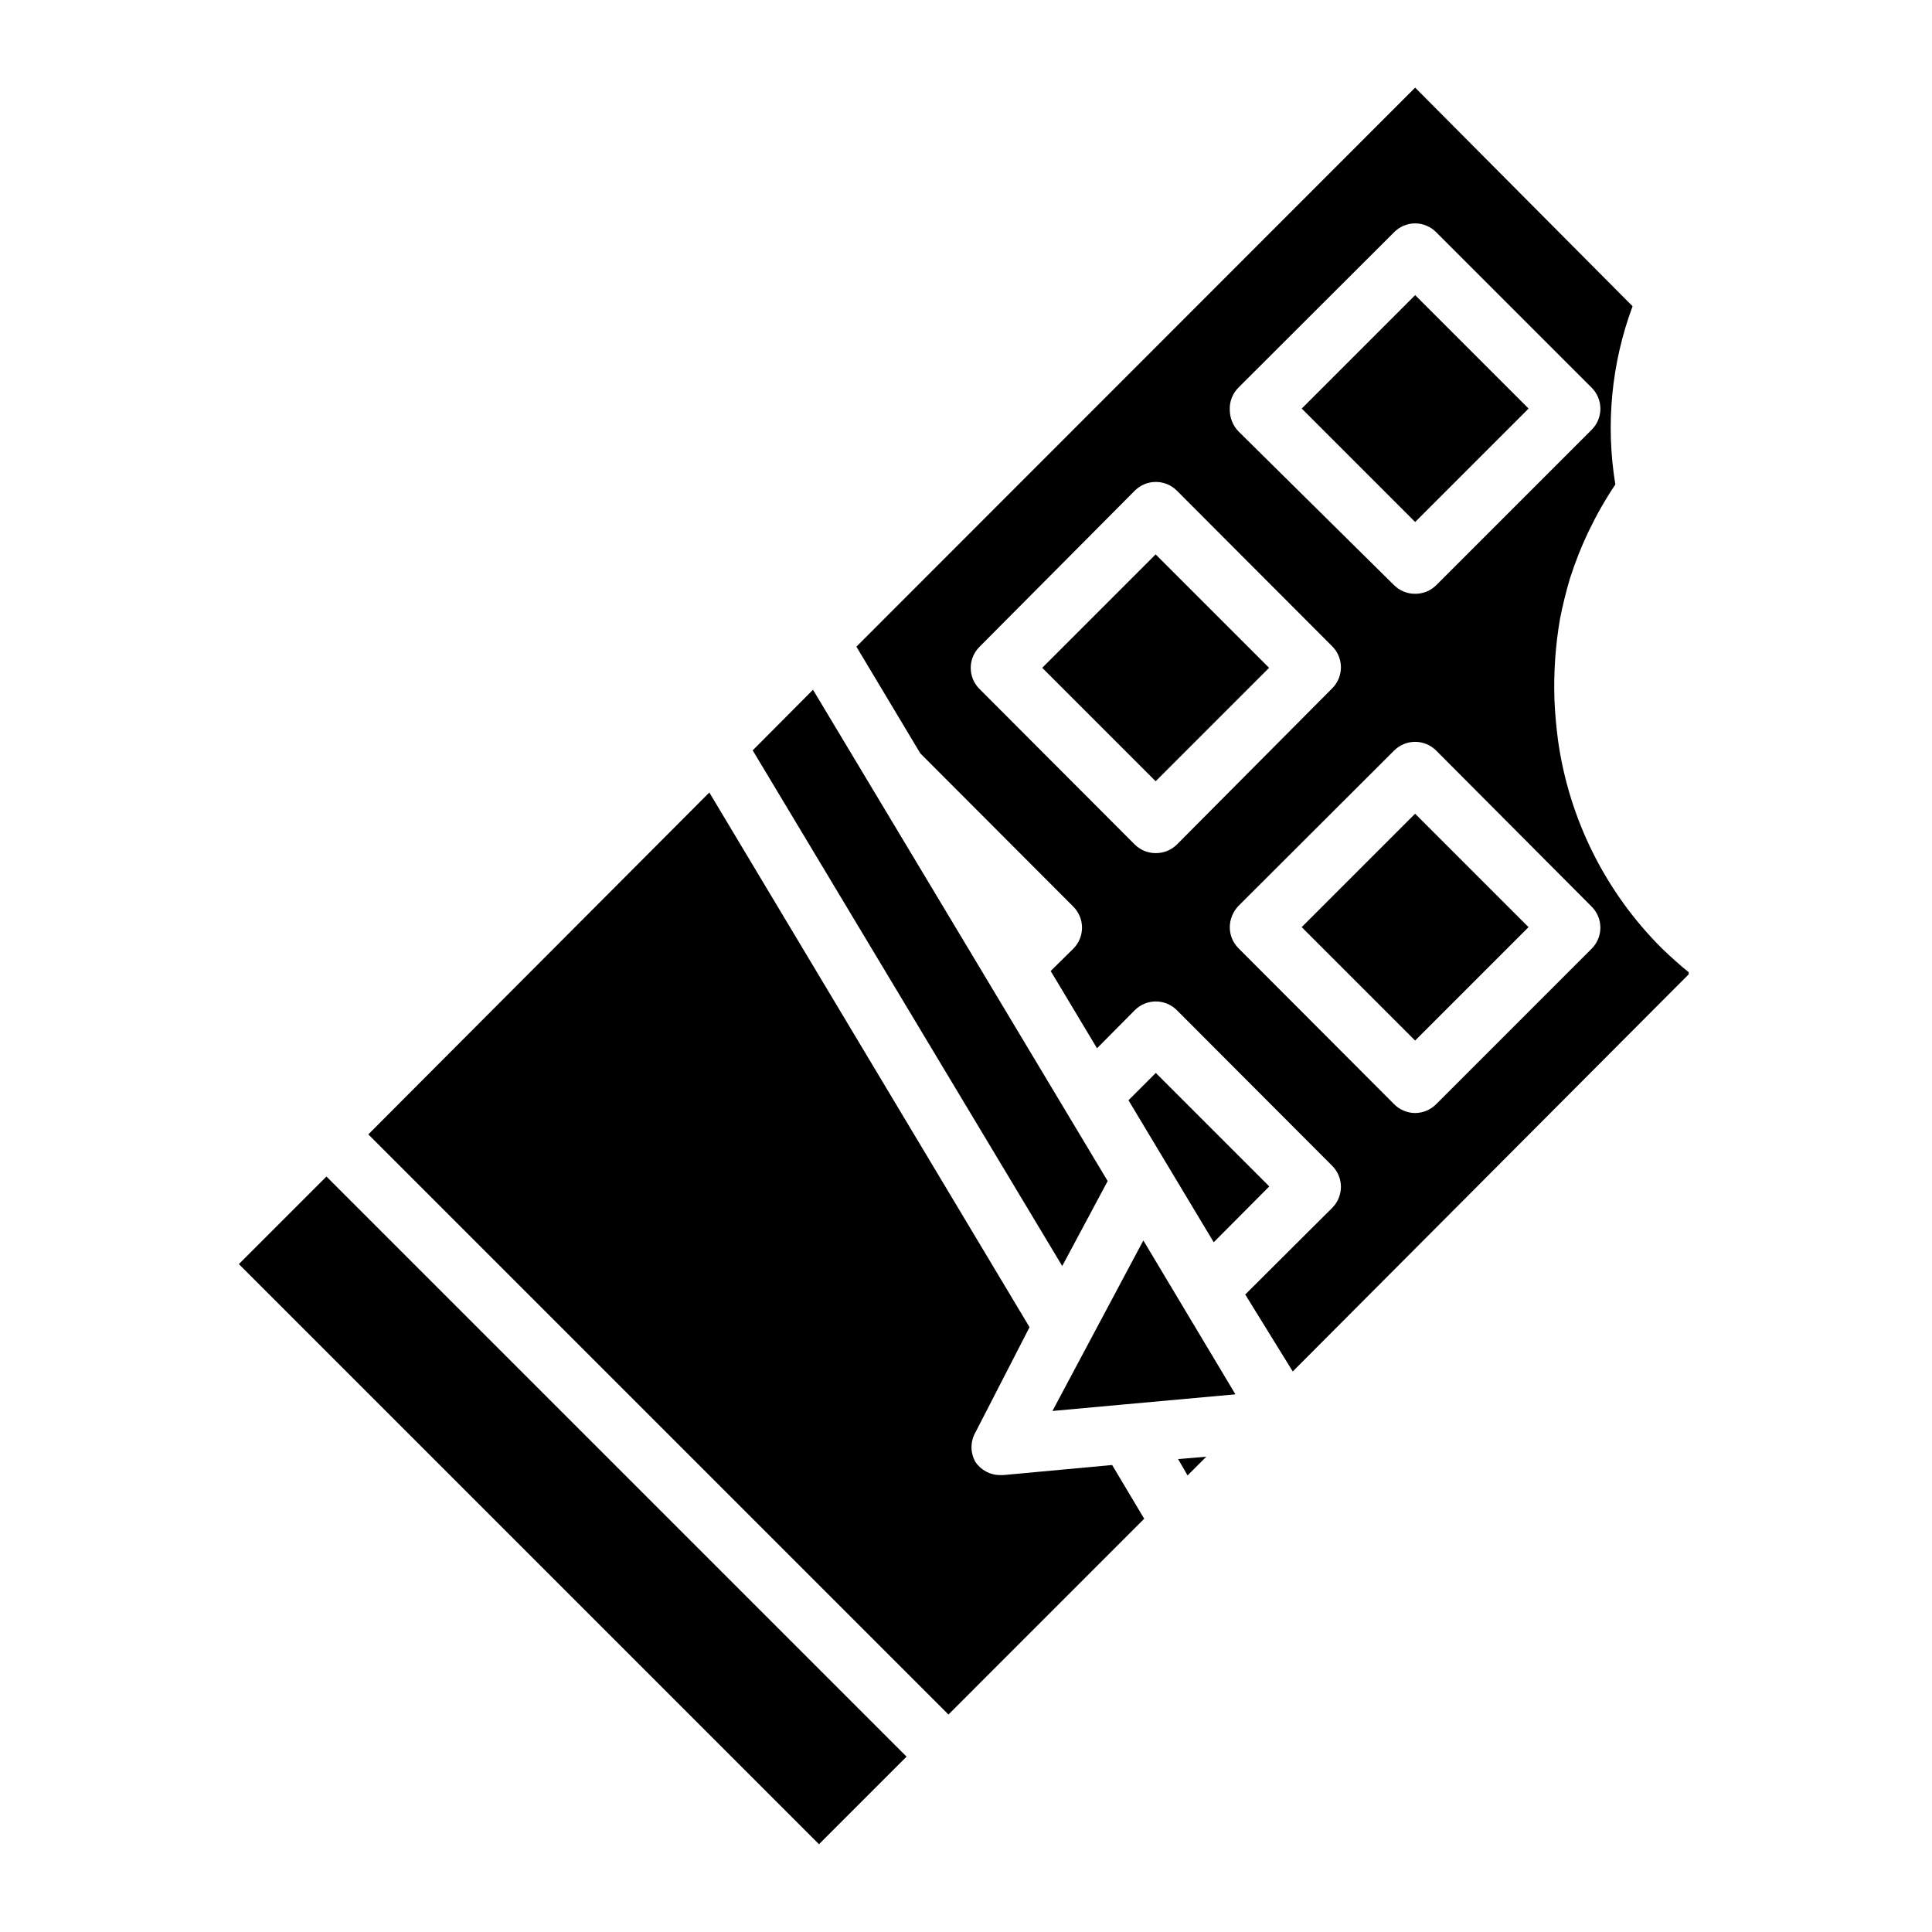
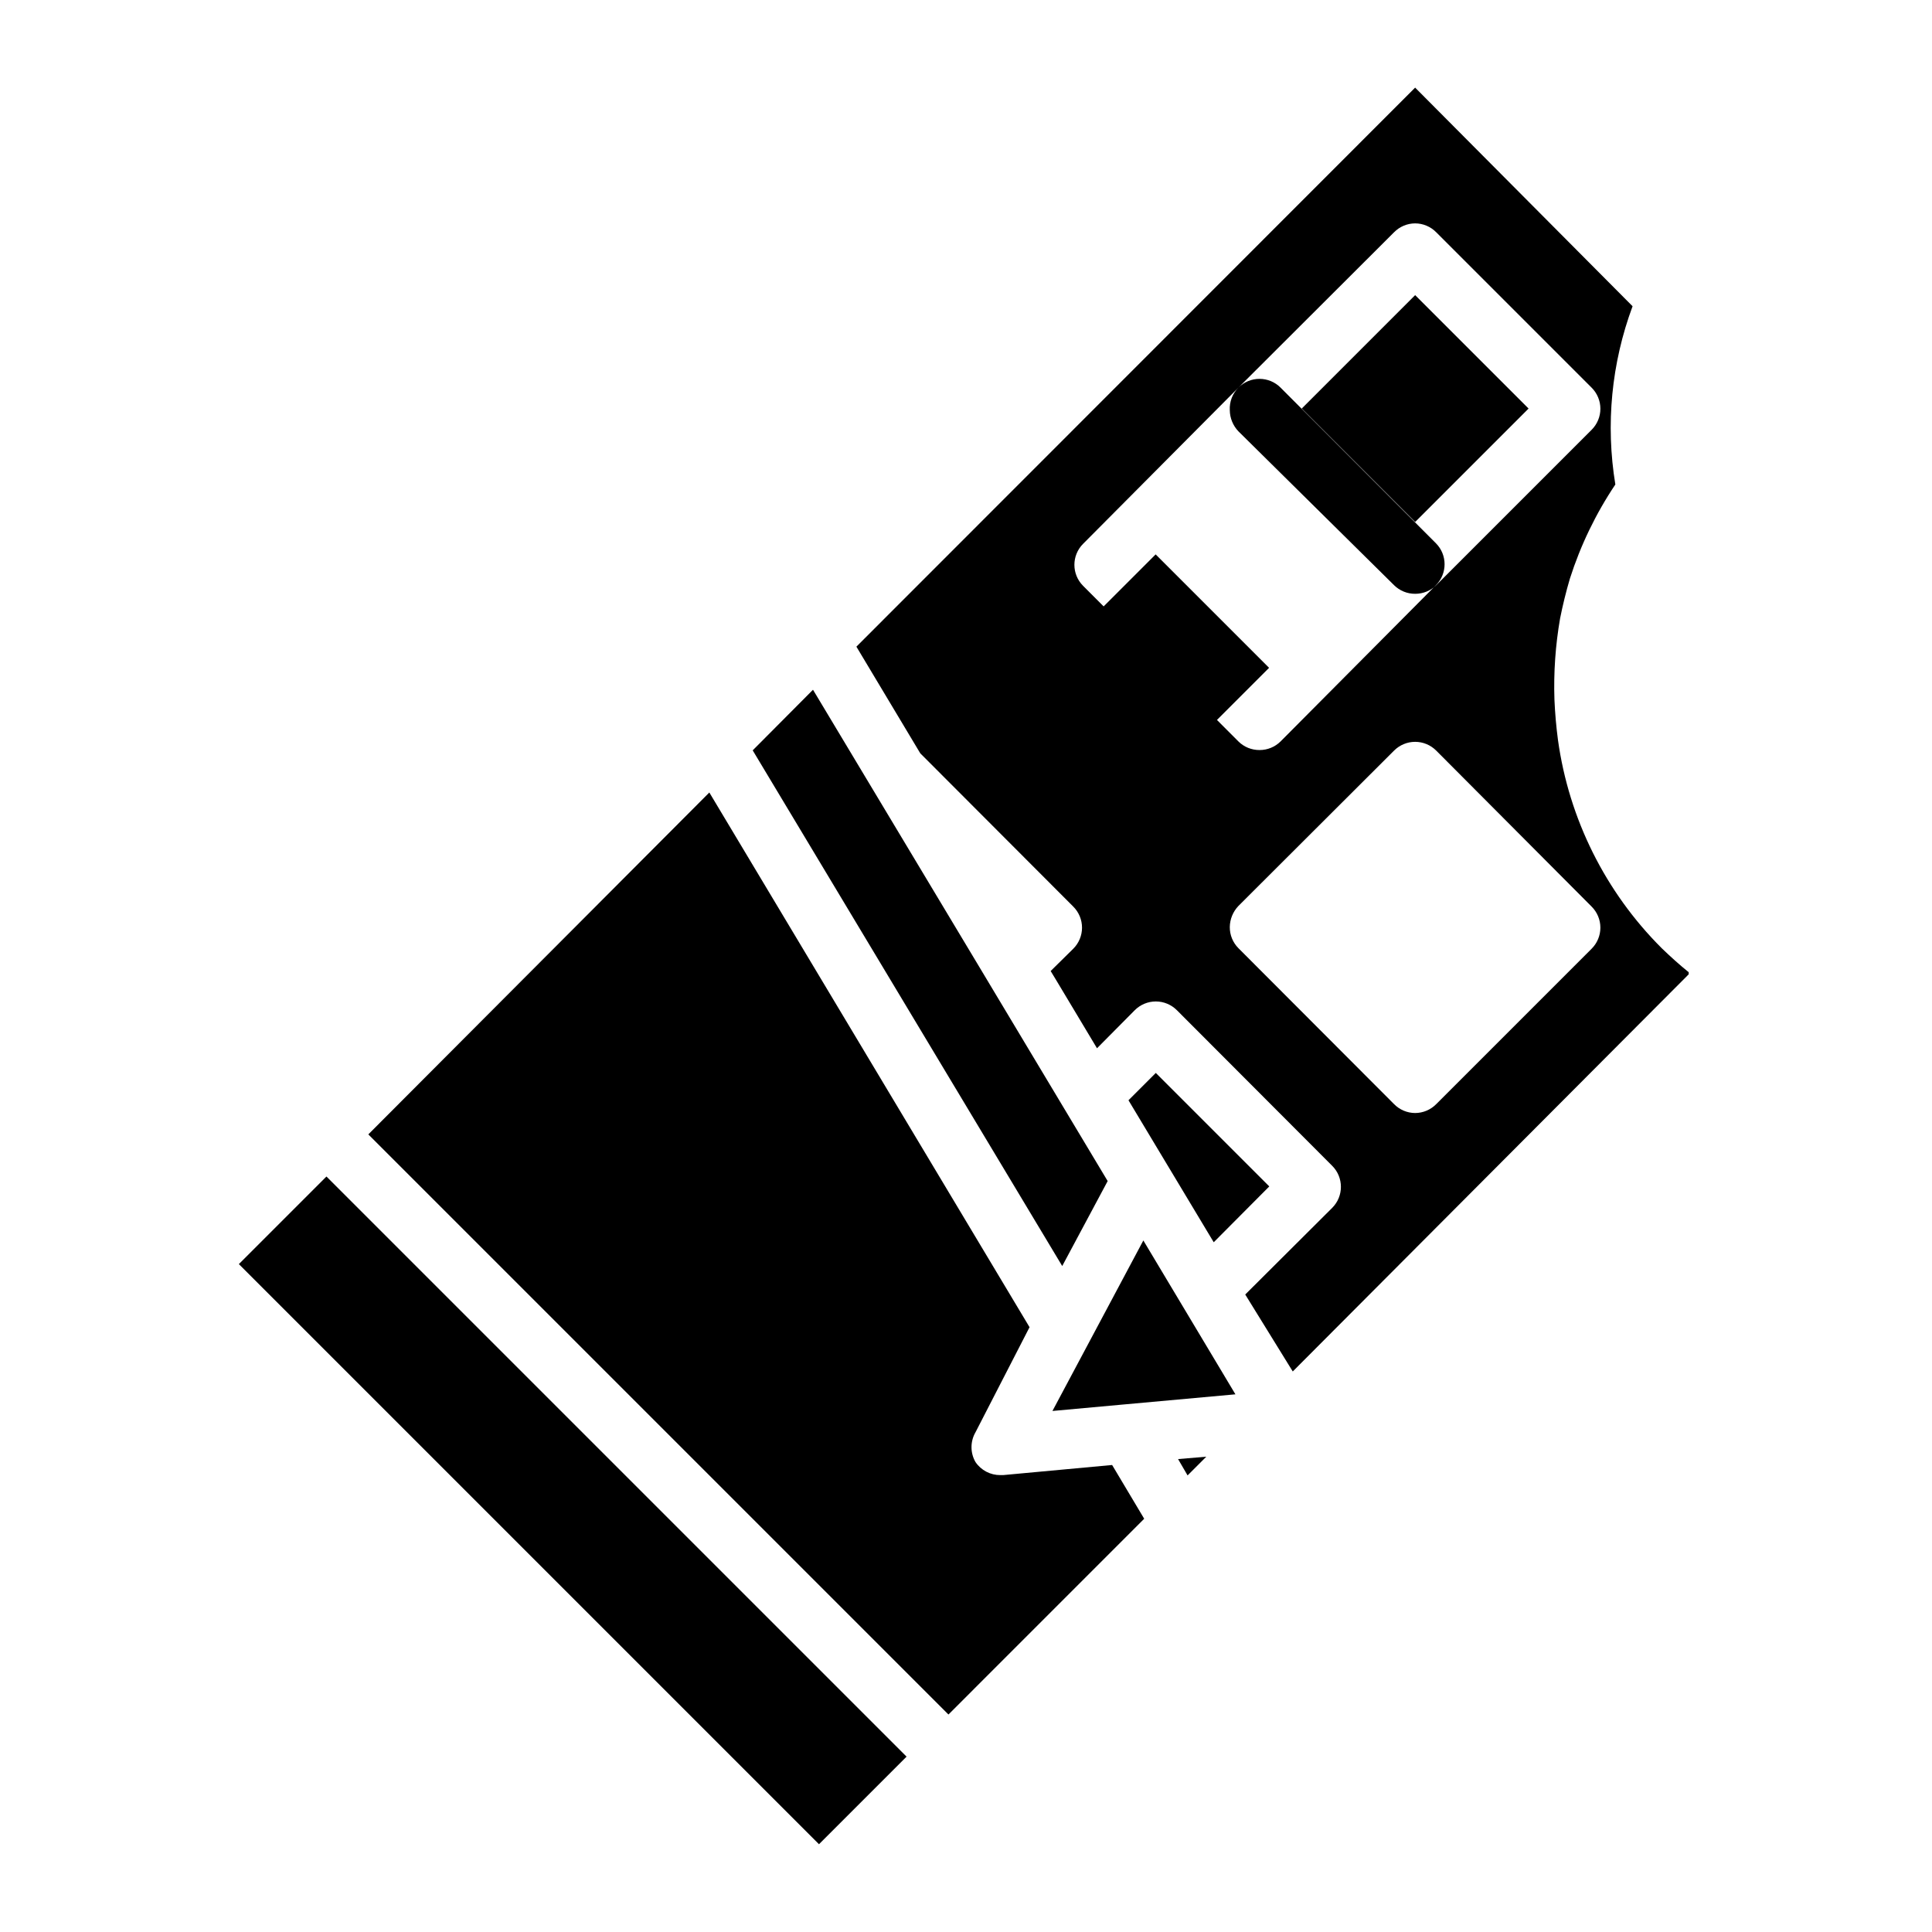
<svg xmlns="http://www.w3.org/2000/svg" fill="#000000" width="800px" height="800px" version="1.1" viewBox="144 144 512 512">
  <g>
    <path d="m458.72 535 4.961-4.961-7.481 0.633z" />
    <path d="m416.84 495.72-84.859-141.7-90.371 90.605 153.74 153.74 51.875-51.879-8.5-14.246-28.891 2.676h-0.711c-2.644 0.031-5.129-1.273-6.613-3.465-1.402-2.434-1.402-5.438 0-7.871z" />
    <path d="m450.3 428.34-7.242 7.242 22.594 37.629 14.719-14.797z" />
    <path d="m425.5 479.51 12.043-22.516-34.637-57.781-43.453-72.422-15.98 16.059z" />
    <path d="m207.3 479 23.211-23.211 153.74 153.74-23.211 23.211z" />
    <path d="m441.88 516.19 29.52-2.68-24.402-40.777-24.09 45.188z" />
-     <path d="m488.96 389.7 30.059-30.059 30.059 30.059-30.059 30.059z" />
    <path d="m420.2 320.98 30.059-30.059 30.059 30.059-30.059 30.059z" />
-     <path d="m428.42 384.25c1.488 1.48 2.328 3.492 2.328 5.59s-0.84 4.109-2.328 5.59l-5.984 5.902 1.574 2.598 10.707 17.871 9.996-10.078c1.48-1.488 3.492-2.328 5.59-2.328 2.098 0 4.109 0.84 5.59 2.328l41.172 41.25c3.051 3.07 3.051 8.031 0 11.102l-23.066 22.984 12.594 20.391 104.93-105.25v-0.551c-2.441-1.969-4.801-4.094-7.164-6.375v-0.004c-14.914-14.883-24.559-34.234-27.473-55.102-0.473-3.543-0.789-7.164-0.945-10.785-0.238-7.195 0.262-14.398 1.496-21.492 0.707-3.543 1.574-7.086 2.598-10.547 2.824-8.844 6.879-17.242 12.047-24.953-2.613-15.875-1.039-32.156 4.566-47.234l-57.625-57.938-148.07 148.15 16.926 28.262zm137.37 0c1.488 1.48 2.328 3.492 2.328 5.59s-0.84 4.109-2.328 5.59l-41.172 41.172v-0.004c-1.473 1.504-3.484 2.356-5.59 2.363-2.106-0.008-4.117-0.859-5.59-2.363l-41.25-41.328c-1.473-1.484-2.293-3.496-2.281-5.586 0.027-2.086 0.844-4.082 2.281-5.59l41.25-41.172c1.48-1.488 3.492-2.328 5.59-2.328 2.098 0 4.109 0.84 5.59 2.328zm-93.602-137.52 41.25-41.172c1.473-1.5 3.484-2.352 5.59-2.359 2.106 0.008 4.117 0.859 5.59 2.359l41.172 41.172c1.488 1.477 2.328 3.488 2.328 5.59 0 2.098-0.84 4.109-2.328 5.59l-41.172 41.172v-0.004c-1.484 1.473-3.496 2.297-5.59 2.285-2.094 0.012-4.102-0.812-5.59-2.285l-41.25-40.777c-1.438-1.508-2.254-3.504-2.281-5.586-0.121-2.231 0.707-4.402 2.281-5.984zm-27.473 27.316c1.48-1.492 3.492-2.328 5.59-2.328 2.098 0 4.109 0.836 5.59 2.328l41.172 41.25c3.051 3.07 3.051 8.027 0 11.098l-41.172 41.406c-1.488 1.477-3.496 2.297-5.59 2.285-2.094 0.012-4.106-0.809-5.59-2.285l-41.172-41.25c-3.051-3.07-3.051-8.027 0-11.098z" />
+     <path d="m428.42 384.25c1.488 1.48 2.328 3.492 2.328 5.59s-0.84 4.109-2.328 5.59l-5.984 5.902 1.574 2.598 10.707 17.871 9.996-10.078c1.48-1.488 3.492-2.328 5.59-2.328 2.098 0 4.109 0.84 5.59 2.328l41.172 41.25c3.051 3.07 3.051 8.031 0 11.102l-23.066 22.984 12.594 20.391 104.93-105.25v-0.551c-2.441-1.969-4.801-4.094-7.164-6.375v-0.004c-14.914-14.883-24.559-34.234-27.473-55.102-0.473-3.543-0.789-7.164-0.945-10.785-0.238-7.195 0.262-14.398 1.496-21.492 0.707-3.543 1.574-7.086 2.598-10.547 2.824-8.844 6.879-17.242 12.047-24.953-2.613-15.875-1.039-32.156 4.566-47.234l-57.625-57.938-148.07 148.15 16.926 28.262zm137.37 0c1.488 1.48 2.328 3.492 2.328 5.59s-0.84 4.109-2.328 5.59l-41.172 41.172v-0.004c-1.473 1.504-3.484 2.356-5.59 2.363-2.106-0.008-4.117-0.859-5.59-2.363l-41.25-41.328c-1.473-1.484-2.293-3.496-2.281-5.586 0.027-2.086 0.844-4.082 2.281-5.59l41.25-41.172c1.48-1.488 3.492-2.328 5.59-2.328 2.098 0 4.109 0.84 5.59 2.328zm-93.602-137.52 41.25-41.172c1.473-1.5 3.484-2.352 5.59-2.359 2.106 0.008 4.117 0.859 5.59 2.359l41.172 41.172c1.488 1.477 2.328 3.488 2.328 5.59 0 2.098-0.84 4.109-2.328 5.59l-41.172 41.172v-0.004c-1.484 1.473-3.496 2.297-5.59 2.285-2.094 0.012-4.102-0.812-5.59-2.285l-41.25-40.777c-1.438-1.508-2.254-3.504-2.281-5.586-0.121-2.231 0.707-4.402 2.281-5.984zc1.48-1.492 3.492-2.328 5.59-2.328 2.098 0 4.109 0.836 5.59 2.328l41.172 41.25c3.051 3.07 3.051 8.027 0 11.098l-41.172 41.406c-1.488 1.477-3.496 2.297-5.59 2.285-2.094 0.012-4.106-0.809-5.59-2.285l-41.172-41.25c-3.051-3.07-3.051-8.027 0-11.098z" />
    <path d="m488.97 252.27 30.059-30.059 30.059 30.059-30.059 30.059z" />
  </g>
</svg>